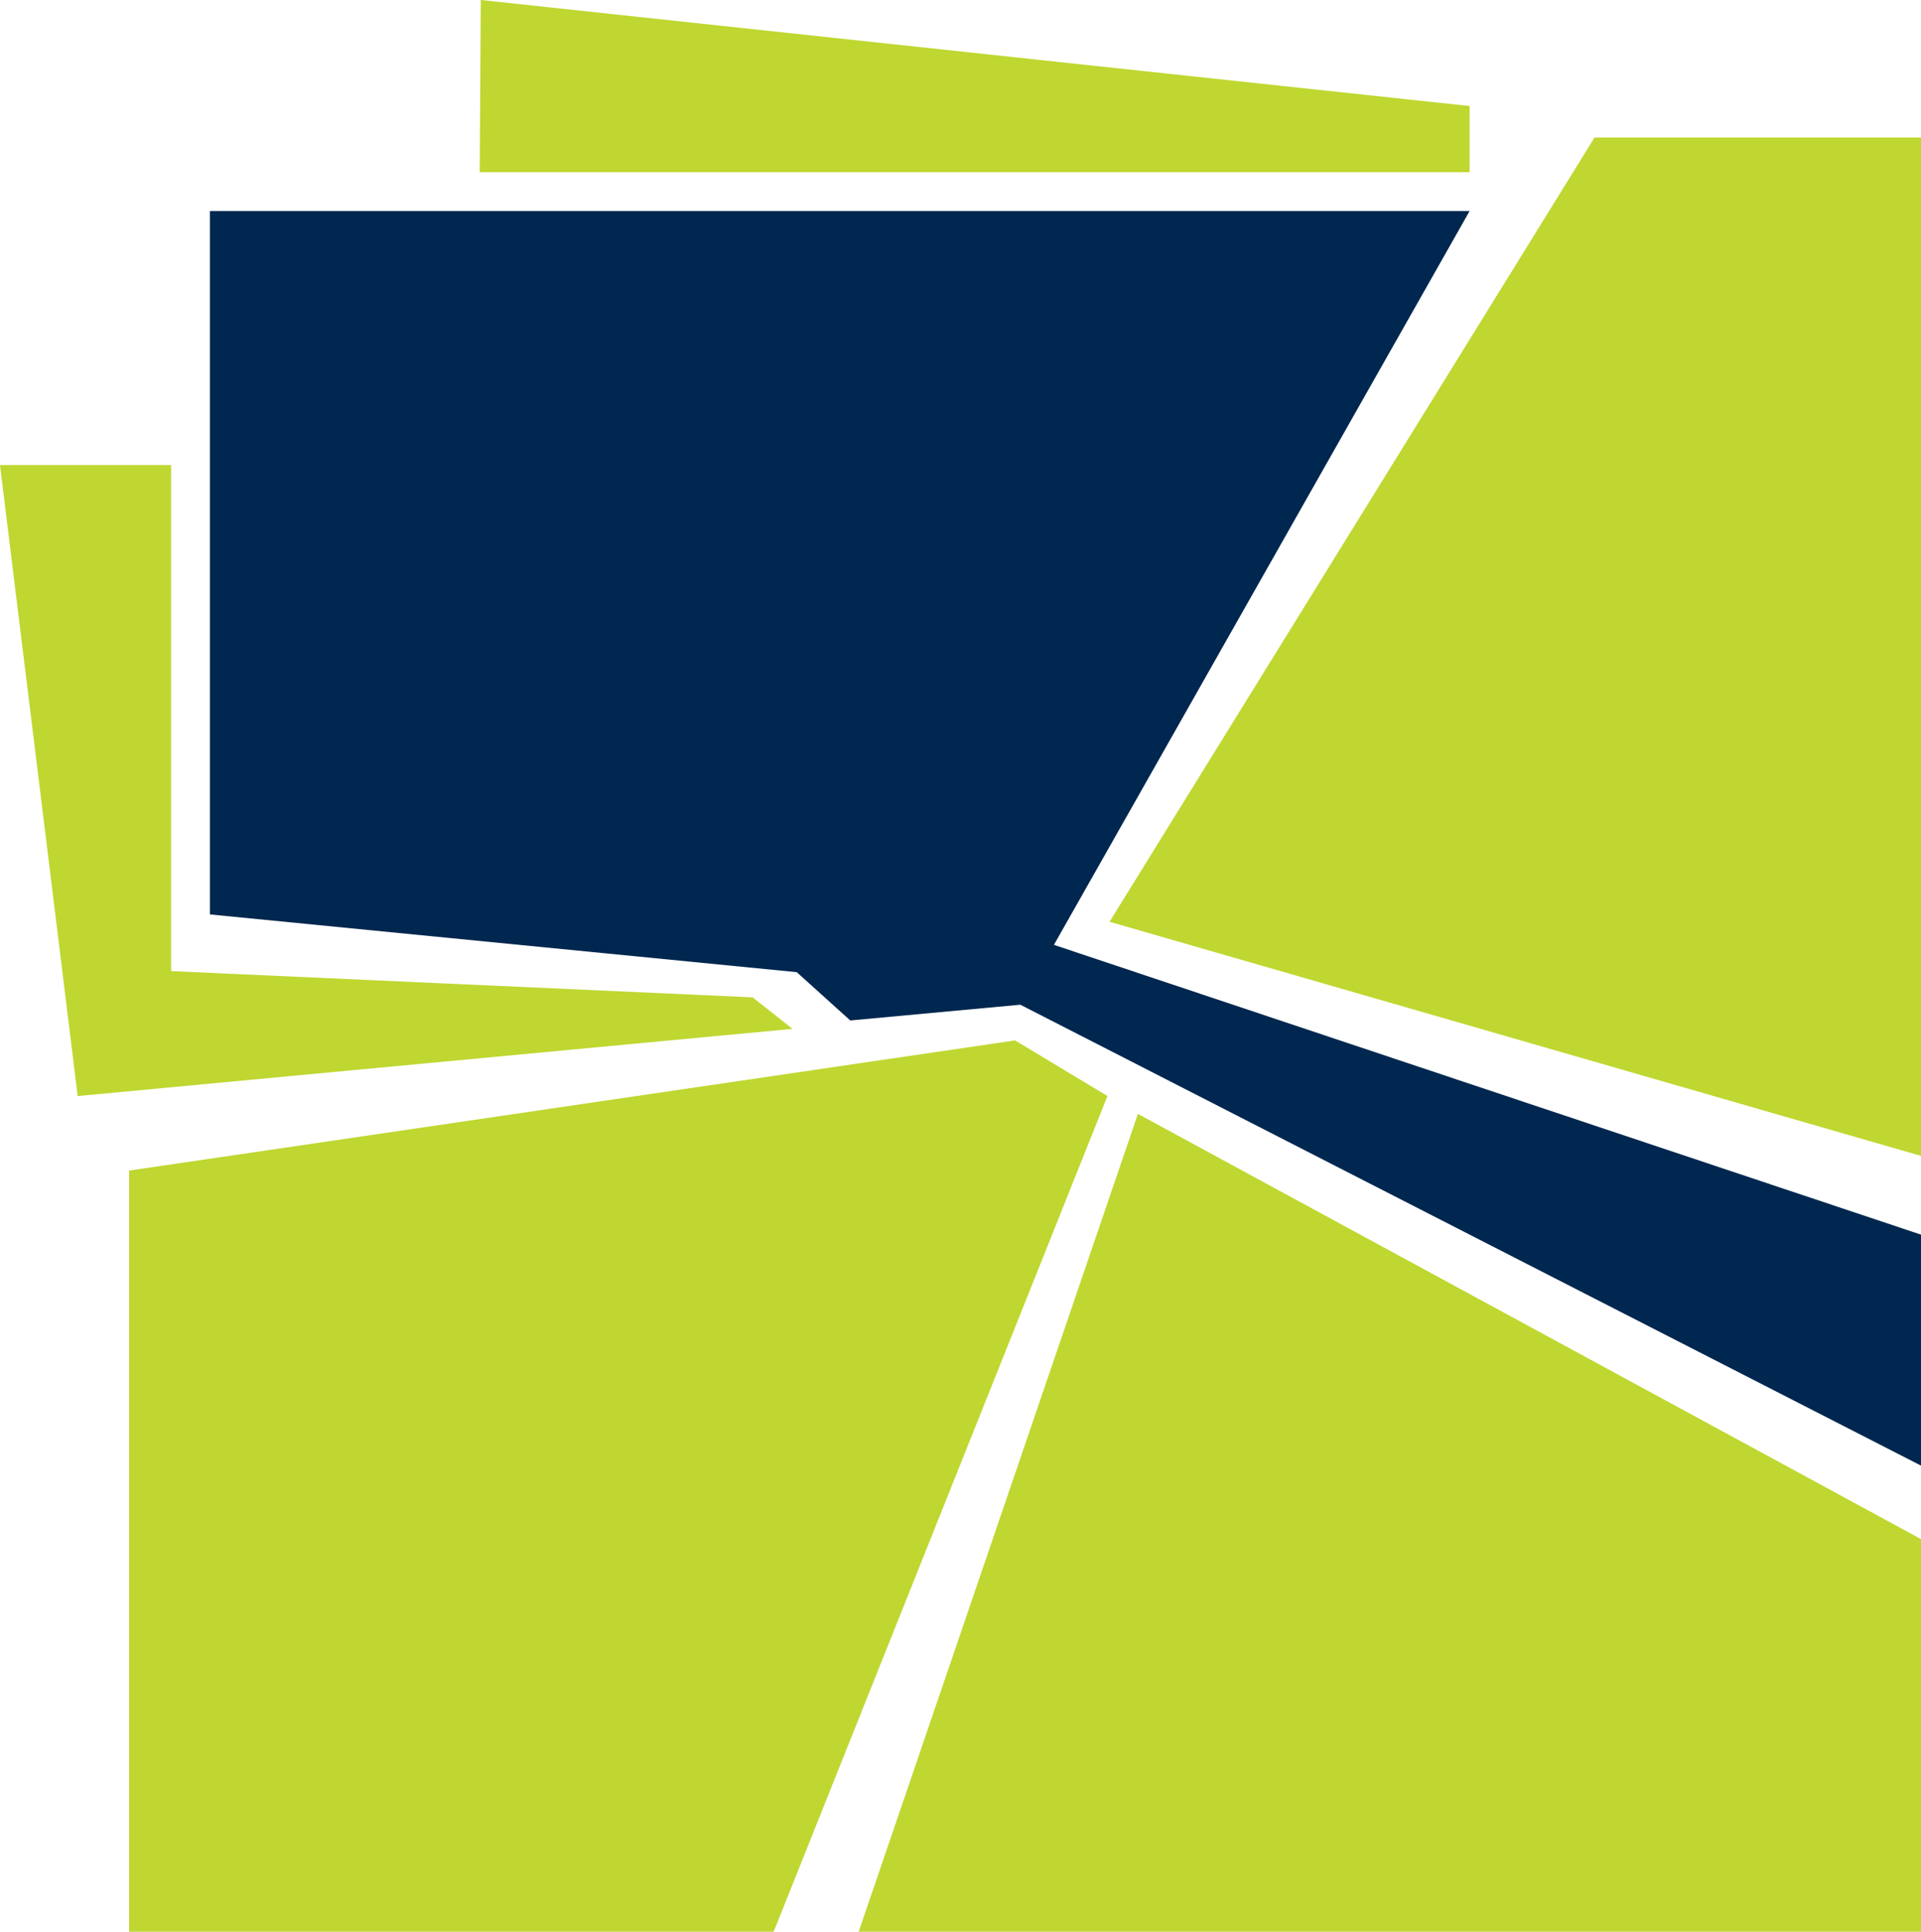
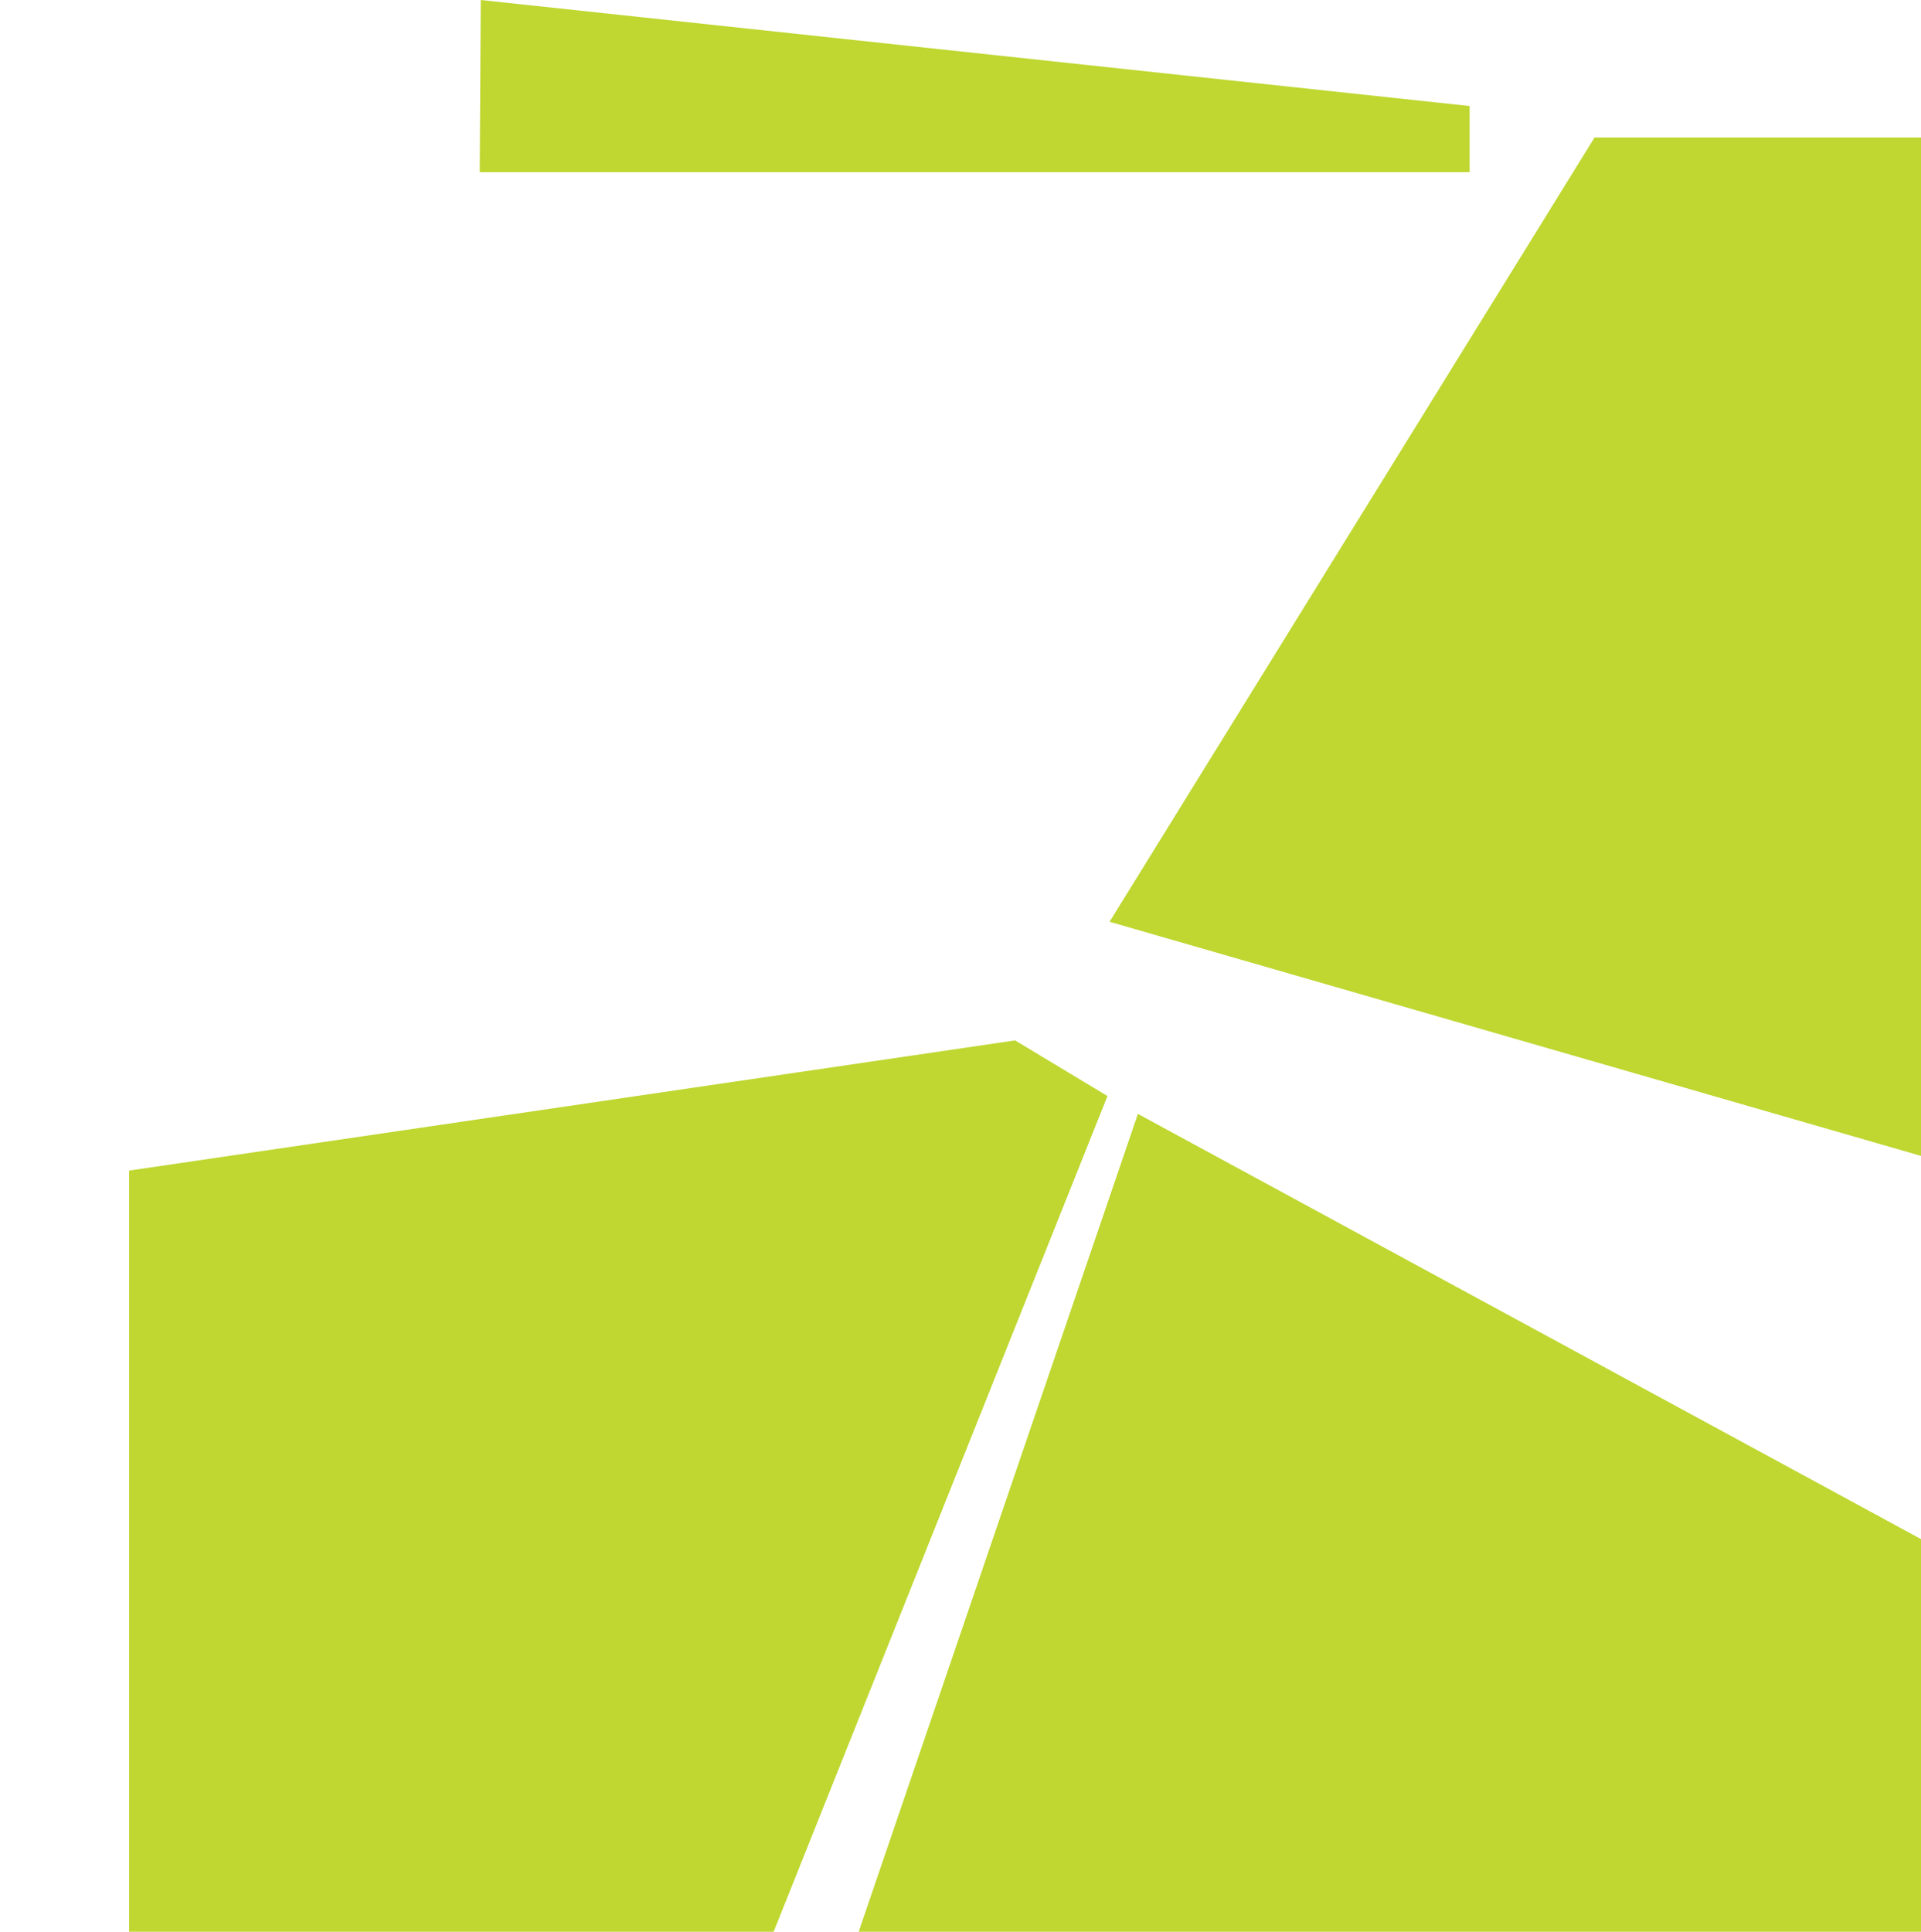
<svg xmlns="http://www.w3.org/2000/svg" clip-rule="evenodd" fill-rule="evenodd" stroke-linejoin="round" stroke-miterlimit="2" viewBox="0 0 183 184">
  <g>
    <g fill="#bfd730">
-       <path d="m16.3 44.3h-16.3l7.4 60.1 68.1-6.4-3.8-3-55.4-2.5z" />
      <path d="m45.8 0-.1 16.4h94.3v-6.3z" />
      <path d="m151.9 13.1h31.1v97l-77.3-22.3z" />
    </g>
-     <path d="m20 20.1h120l-39.6 69.9 82.6 27.6v22l-85.8-43.9-16.2 1.5-5.1-4.6-55.9-5.5z" fill="#00274f" />
    <path d="m96.7 99.1-84.4 12.4v72.5h61.4l31.8-79.6z" fill="#bfd730" />
    <path d="m81.8 184h101.2v-37.4l-74.6-40.5z" fill="#bfd730" />
  </g>
</svg>